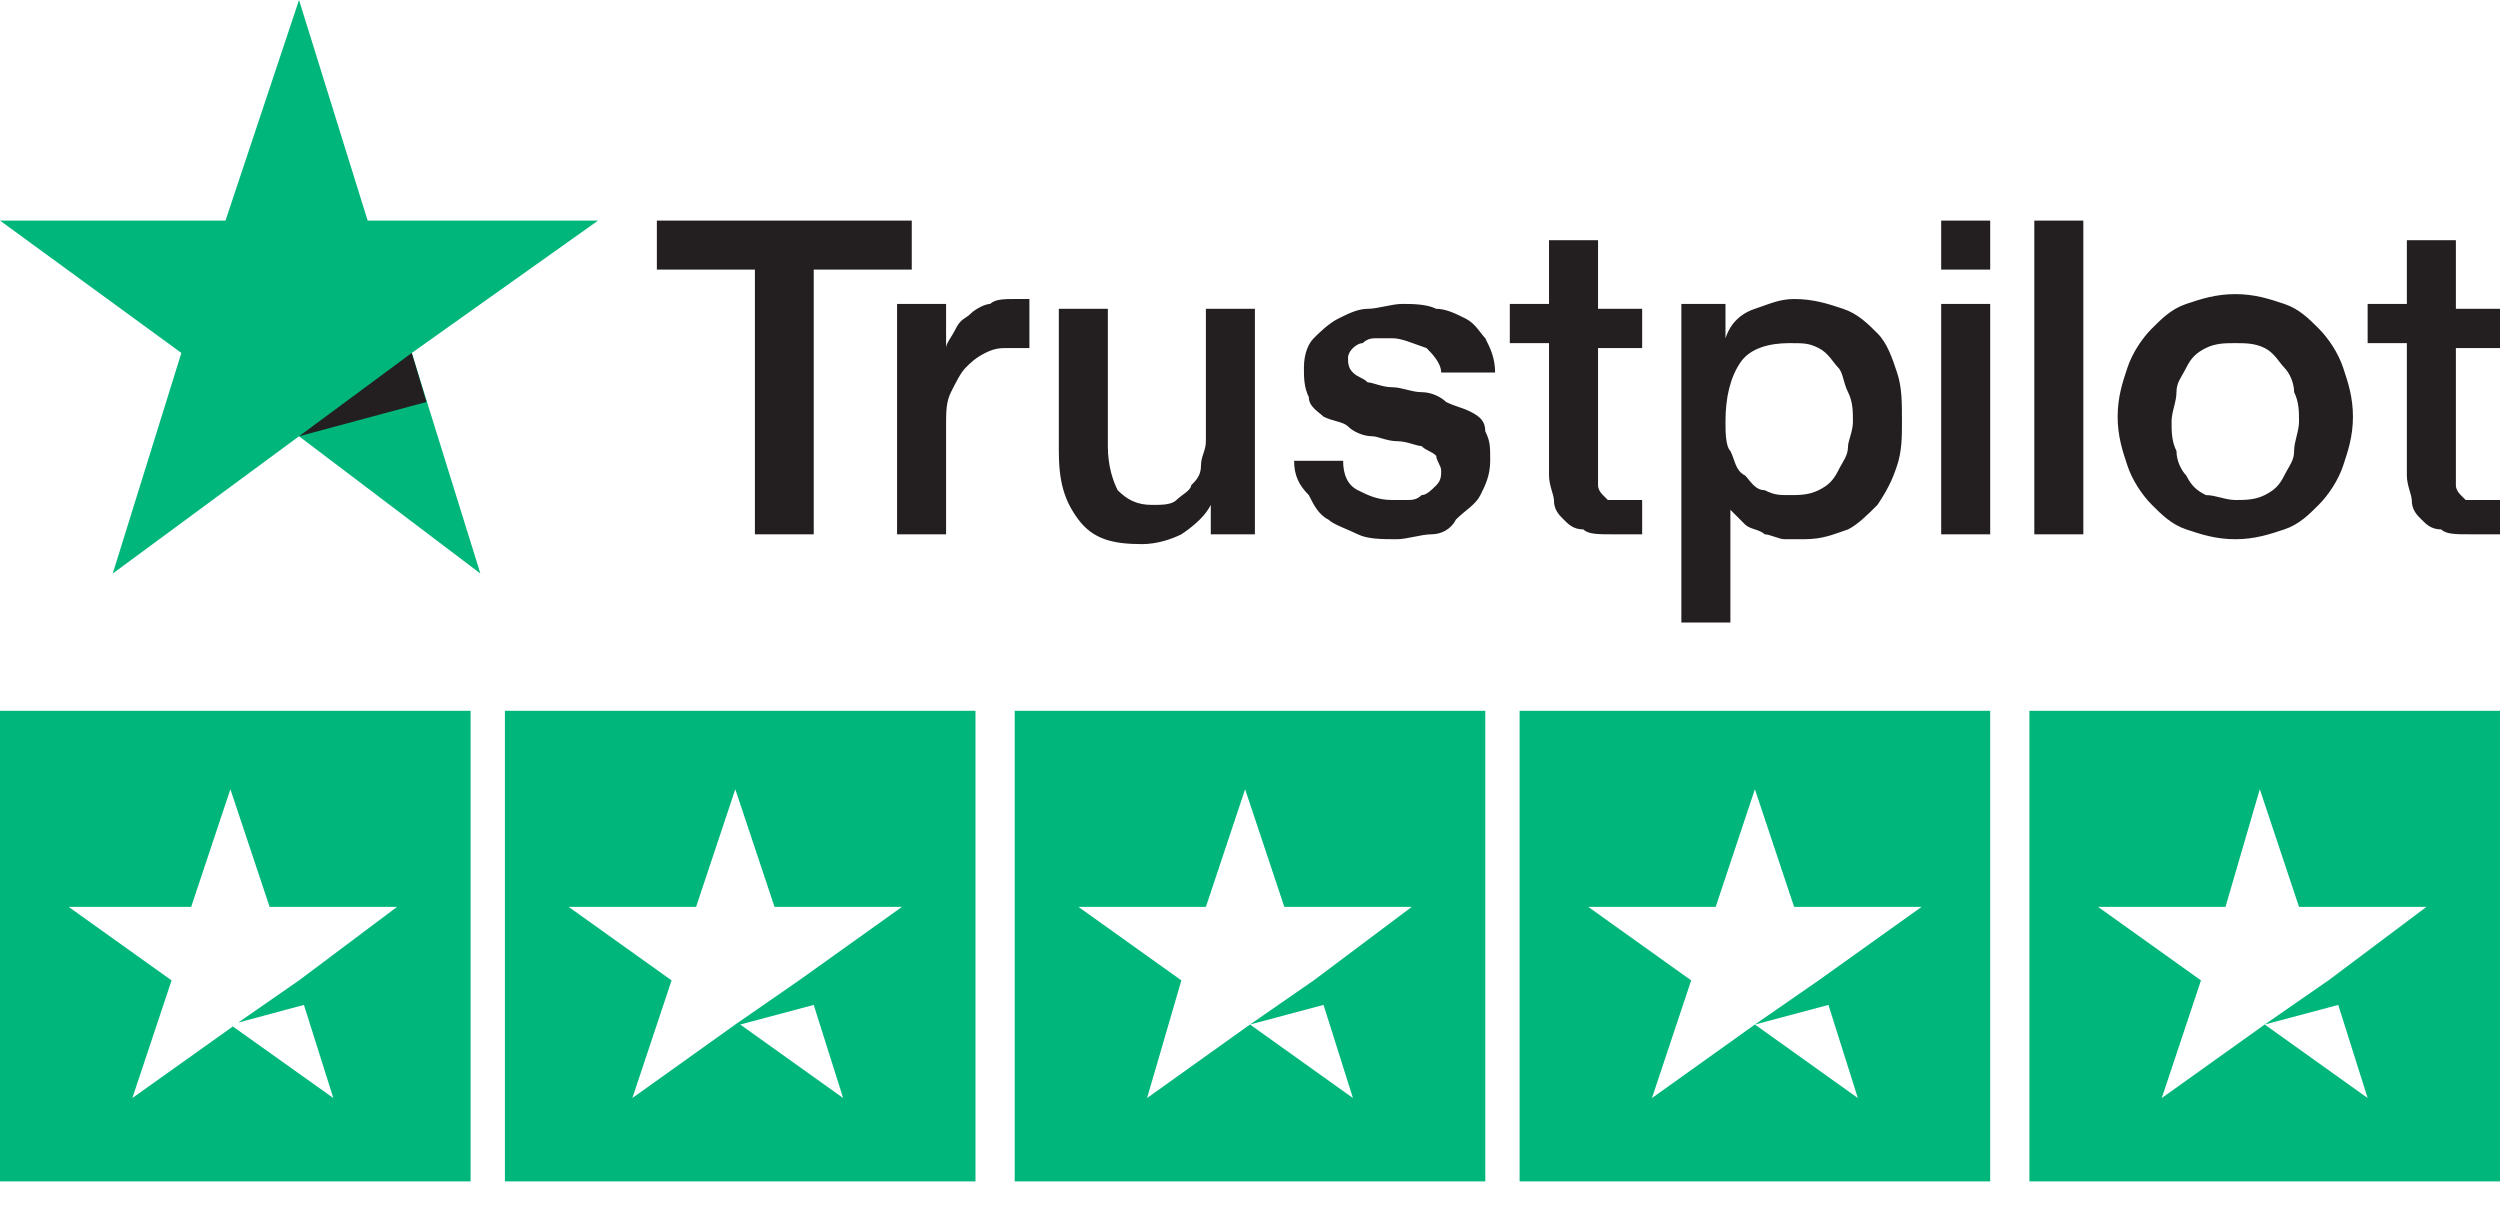
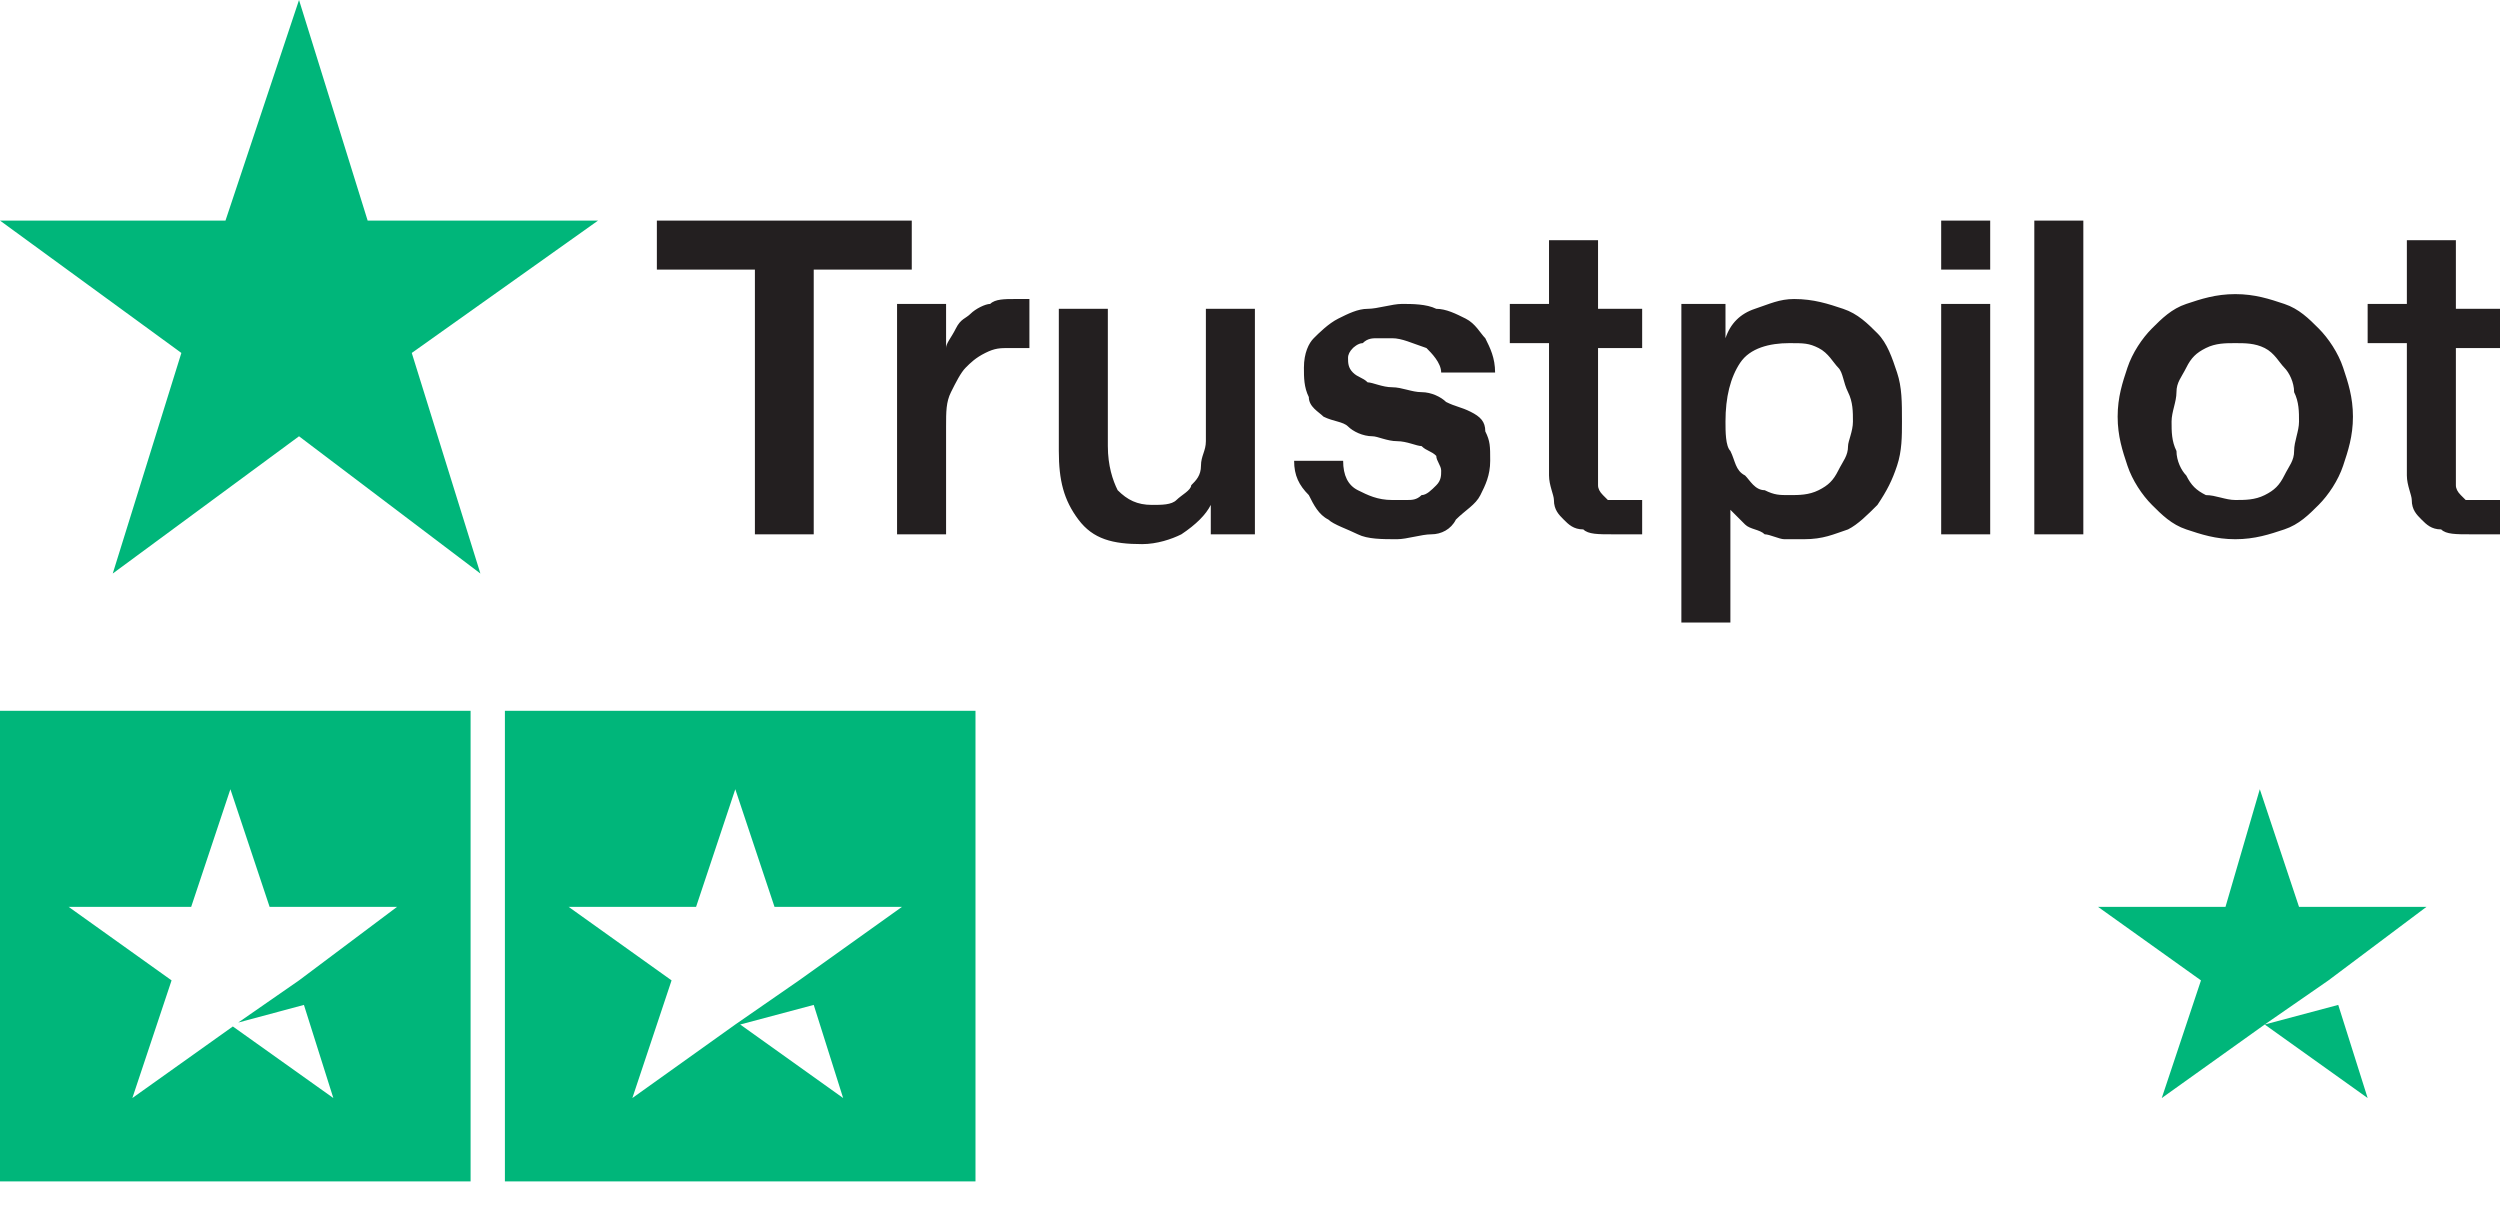
<svg xmlns="http://www.w3.org/2000/svg" width="51" height="25" viewBox="0 0 51 25" fill="none">
  <path d="M13.4 4.5H18.6V5.5H16.6V10.9H15.4V5.5H13.4V4.5ZM18.3 6.2H19.3V7.1C19.3 7 19.4 6.9 19.5 6.7C19.6 6.5 19.7 6.5 19.8 6.4C19.9 6.3 20.1 6.2 20.2 6.2C20.3 6.1 20.5 6.1 20.7 6.1H21V7.1H20.6C20.4 7.1 20.3 7.1 20.1 7.2C19.9 7.3 19.8 7.4 19.7 7.5C19.6 7.6 19.5 7.8 19.4 8C19.3 8.2 19.3 8.4 19.3 8.7V10.9H18.3V6.2ZM25.7 10.9H24.7V10.3C24.6 10.5 24.4 10.7 24.1 10.9C23.9 11 23.6 11.1 23.3 11.1C22.7 11.1 22.3 11 22 10.6C21.7 10.2 21.6 9.8 21.6 9.2V6.3H22.6V9.1C22.6 9.5 22.7 9.8 22.8 10C23 10.2 23.2 10.3 23.5 10.3C23.7 10.3 23.9 10.3 24 10.2C24.1 10.1 24.3 10 24.3 9.9C24.4 9.8 24.5 9.7 24.5 9.5C24.5 9.3 24.6 9.2 24.6 9V6.3H25.6V10.9H25.7ZM27.4 9.4C27.4 9.7 27.5 9.9 27.7 10C27.9 10.1 28.1 10.2 28.4 10.2H28.7C28.8 10.2 28.9 10.2 29 10.1C29.1 10.1 29.2 10 29.3 9.9C29.4 9.8 29.4 9.7 29.4 9.6C29.4 9.5 29.3 9.4 29.3 9.3C29.2 9.2 29.1 9.2 29 9.1C28.9 9.1 28.7 9 28.5 9C28.3 9 28.1 8.9 28 8.9C27.8 8.9 27.6 8.8 27.5 8.7C27.4 8.6 27.2 8.6 27 8.5C26.9 8.4 26.7 8.3 26.7 8.1C26.6 7.9 26.6 7.7 26.6 7.5C26.6 7.2 26.7 7 26.8 6.9C26.9 6.8 27.1 6.6 27.3 6.5C27.5 6.4 27.7 6.3 27.9 6.3C28.1 6.3 28.4 6.2 28.6 6.2C28.8 6.2 29.1 6.2 29.3 6.3C29.5 6.3 29.7 6.4 29.9 6.5C30.1 6.6 30.2 6.8 30.3 6.9C30.4 7.1 30.5 7.3 30.5 7.6H29.4C29.4 7.4 29.2 7.2 29.1 7.1C28.8 7 28.6 6.9 28.4 6.9H28.1C28 6.9 27.9 6.9 27.8 7C27.7 7 27.6 7.1 27.6 7.1C27.533 7.167 27.5 7.233 27.5 7.3C27.5 7.4 27.5 7.5 27.6 7.6C27.7 7.7 27.8 7.7 27.9 7.8C28 7.8 28.2 7.9 28.4 7.9C28.6 7.9 28.8 8 29 8C29.2 8 29.4 8.1 29.5 8.2C29.7 8.3 29.8 8.3 30 8.4C30.2 8.5 30.3 8.6 30.3 8.8C30.4 9 30.4 9.1 30.4 9.4C30.4 9.7 30.3 9.9 30.2 10.1C30.1 10.3 29.9 10.4 29.7 10.6C29.6 10.8 29.4 10.9 29.2 10.9C29 10.9 28.7 11 28.5 11C28.2 11 27.9 11 27.7 10.9C27.5 10.8 27.2 10.7 27.1 10.6C26.9 10.5 26.8 10.3 26.7 10.1C26.5 9.9 26.4 9.7 26.4 9.4H27.4ZM30.8 6.2H31.6V4.9H32.6V6.3H33.5V7.1H32.6V9.9C32.6 9.967 32.633 10.033 32.7 10.1L32.8 10.2H33.5V10.9H32.9C32.6 10.9 32.4 10.9 32.3 10.8C32.1 10.8 32 10.7 31.9 10.6C31.8 10.5 31.7 10.4 31.7 10.2C31.7 10.1 31.6 9.9 31.6 9.7V7H30.8V6.2ZM34.2 6.2H35.2V6.9C35.3 6.6 35.5 6.4 35.8 6.3C36.1 6.2 36.3 6.1 36.6 6.1C37 6.1 37.3 6.2 37.6 6.3C37.9 6.4 38.1 6.6 38.3 6.8C38.5 7 38.6 7.3 38.7 7.6C38.8 7.9 38.8 8.2 38.8 8.6C38.8 8.9 38.8 9.2 38.7 9.5C38.6 9.8 38.5 10 38.3 10.3C38.1 10.5 37.9 10.7 37.7 10.8C37.4 10.9 37.2 11 36.8 11H36.4C36.3 11 36.1 10.9 36 10.9C35.9 10.8 35.7 10.8 35.6 10.7C35.5 10.6 35.4 10.5 35.3 10.4V12.7H34.3V6.2H34.2ZM37.8 8.6C37.8 8.4 37.8 8.2 37.7 8C37.6 7.8 37.6 7.6 37.5 7.5C37.4 7.4 37.3 7.2 37.1 7.1C36.9 7 36.8 7 36.5 7C36.1 7 35.7 7.1 35.5 7.4C35.3 7.7 35.2 8.1 35.2 8.6C35.2 8.8 35.2 9.1 35.3 9.2C35.4 9.4 35.4 9.6 35.6 9.7C35.7 9.8 35.8 10 36 10C36.2 10.1 36.3 10.1 36.5 10.1C36.7 10.1 36.9 10.1 37.1 10C37.3 9.9 37.4 9.8 37.5 9.6C37.6 9.4 37.7 9.3 37.7 9.1C37.7 9 37.8 8.8 37.8 8.6ZM39.6 4.5H40.6V5.5H39.6V4.5ZM39.6 6.2H40.6V10.9H39.6V6.2ZM41.5 4.5H42.5V10.9H41.5V4.5ZM45.6 11C45.2 11 44.9 10.9 44.6 10.8C44.3 10.7 44.1 10.5 43.9 10.3C43.7 10.1 43.5 9.8 43.4 9.5C43.3 9.2 43.2 8.9 43.2 8.5C43.2 8.1 43.3 7.8 43.4 7.5C43.5 7.2 43.7 6.9 43.9 6.7C44.1 6.5 44.3 6.3 44.6 6.2C44.9 6.1 45.2 6 45.6 6C46 6 46.3 6.1 46.6 6.2C46.9 6.3 47.1 6.5 47.3 6.7C47.5 6.9 47.7 7.2 47.8 7.5C47.9 7.8 48 8.1 48 8.5C48 8.9 47.9 9.2 47.8 9.5C47.7 9.8 47.5 10.1 47.3 10.3C47.1 10.5 46.9 10.7 46.6 10.8C46.3 10.9 46 11 45.6 11ZM45.6 10.2C45.8 10.2 46 10.2 46.2 10.1C46.4 10 46.5 9.9 46.6 9.7C46.7 9.5 46.8 9.4 46.8 9.2C46.8 9 46.9 8.8 46.9 8.6C46.9 8.4 46.9 8.2 46.8 8C46.8 7.8 46.7 7.6 46.6 7.5C46.5 7.4 46.4 7.2 46.2 7.1C46 7 45.8 7 45.6 7C45.4 7 45.2 7 45 7.1C44.8 7.2 44.7 7.3 44.6 7.5C44.5 7.7 44.4 7.8 44.4 8C44.4 8.2 44.3 8.4 44.3 8.6C44.3 8.8 44.3 9 44.4 9.2C44.4 9.4 44.5 9.6 44.6 9.7C44.7 9.9 44.8 10 45 10.1C45.2 10.1 45.4 10.2 45.6 10.2ZM48.3 6.2H49.1V4.9H50.1V6.3H51V7.1H50.1V9.9C50.1 9.967 50.133 10.033 50.2 10.1L50.3 10.2H51V10.9H50.4C50.1 10.9 49.9 10.9 49.8 10.8C49.6 10.8 49.5 10.7 49.4 10.6C49.3 10.5 49.2 10.4 49.2 10.2C49.2 10.1 49.1 9.9 49.1 9.7V7H48.3V6.2Z" fill="#231F20" />
  <path d="M12.2 4.5H7.5L6.1 0L4.6 4.5H0L3.7 7.2L2.3 11.7L6.1 8.9L9.8 11.7L8.4 7.2L12.2 4.5Z" fill="#00B67A" />
-   <path d="M8.7 8.2L8.4 7.2L6.1 8.9L8.7 8.2Z" fill="#231F20" />
  <path d="M0 14.5V24.1H9.6V14.5H0ZM6.2 20.5L6.8 22.4L4.75 20.94L2.7 22.4L3.5 20L1.4 18.5H3.9L4.7 16.1L5.5 18.5H8.1L6.1 20L4.86 20.86L6.2 20.5Z" fill="#00B67A" />
  <path d="M10.3 14.5V24.1H19.9V14.5H10.3ZM15.1 20.9L16.6 20.5L17.2 22.4L15.1 20.9ZM16.3 20L15 20.9L12.9 22.4L13.7 20L11.6 18.5H14.2L15 16.1L15.8 18.5H18.4L16.3 20Z" fill="#00B67A" />
-   <path d="M20.7 14.5V24.1H30.3V14.5H20.7ZM27 20.5L27.6 22.4L25.5 20.9L23.4 22.4L24.1 20L22 18.5H24.6L25.4 16.1L26.2 18.5H28.8L26.8 20L25.5 20.9L27 20.5Z" fill="#00B67A" />
-   <path d="M31 14.5V24.1H40.6V14.5H31ZM37.3 20.5L37.9 22.4L35.8 20.9L33.7 22.4L34.5 20L32.4 18.5H35L35.8 16.1L36.6 18.5H39.2L37.1 20L35.8 20.9L37.3 20.5Z" fill="#00B67A" />
-   <path d="M41.4 14.5V24.1H51V14.5H41.4ZM47.7 20.5L48.3 22.4L46.2 20.9L44.1 22.4L44.9 20L42.8 18.5H45.4L46.1 16.1L46.9 18.5H49.5L47.5 20L46.2 20.9L47.7 20.5Z" fill="#00B67A" />
+   <path d="M41.4 14.5V24.1H51H41.4ZM47.7 20.5L48.3 22.4L46.2 20.9L44.1 22.4L44.9 20L42.8 18.5H45.4L46.1 16.1L46.9 18.5H49.5L47.5 20L46.2 20.9L47.7 20.5Z" fill="#00B67A" />
</svg>